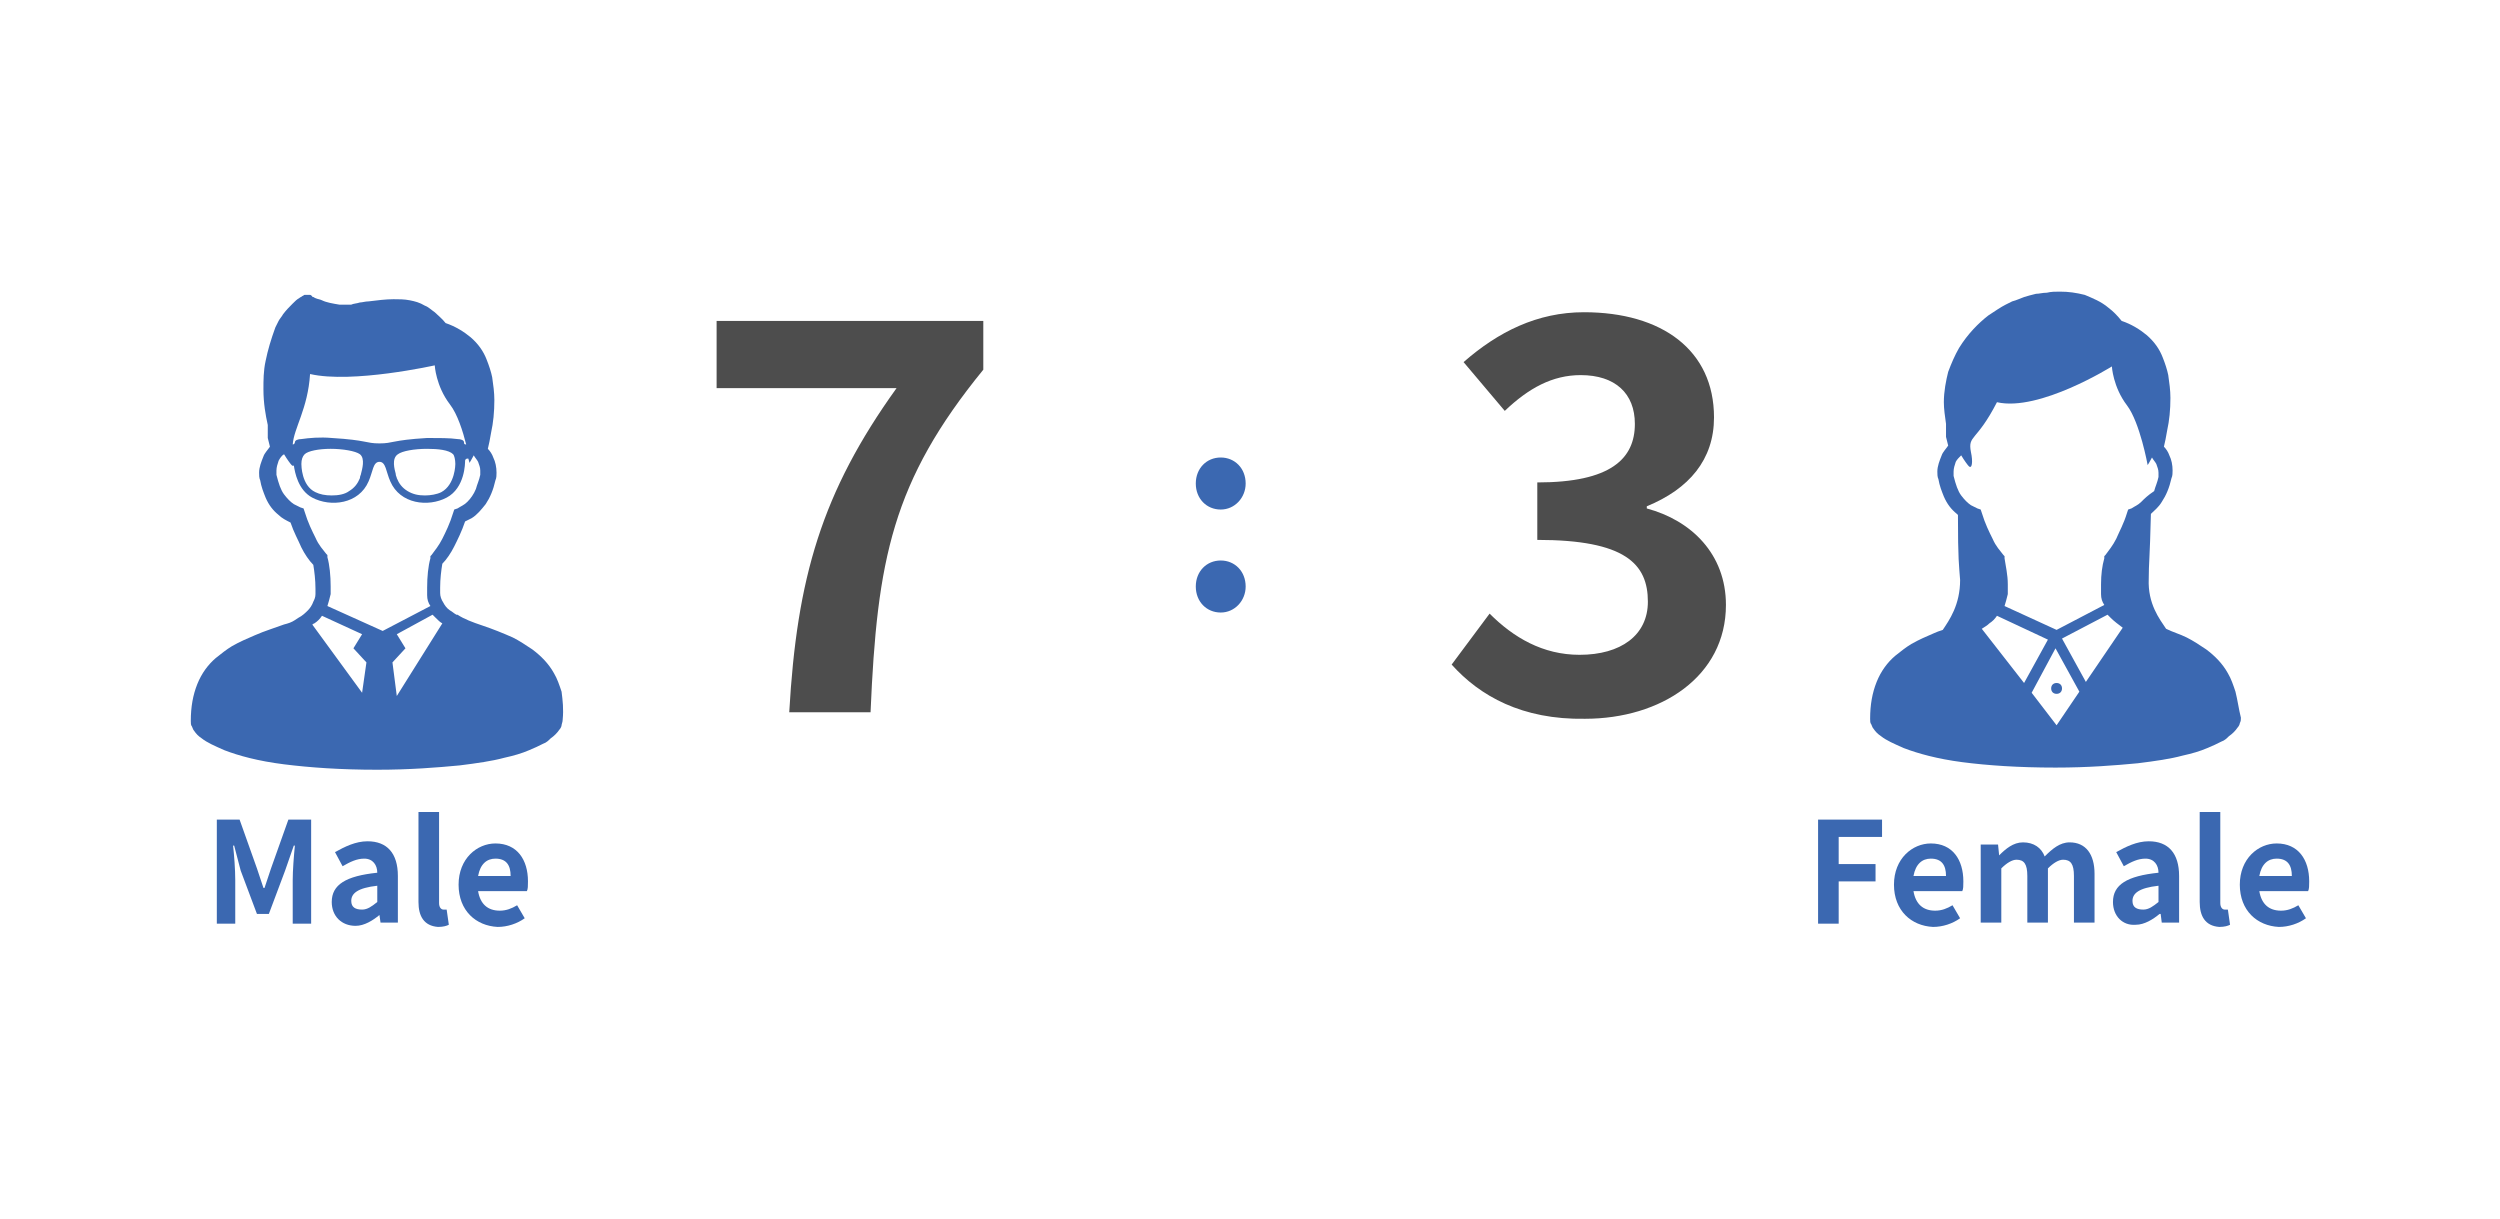
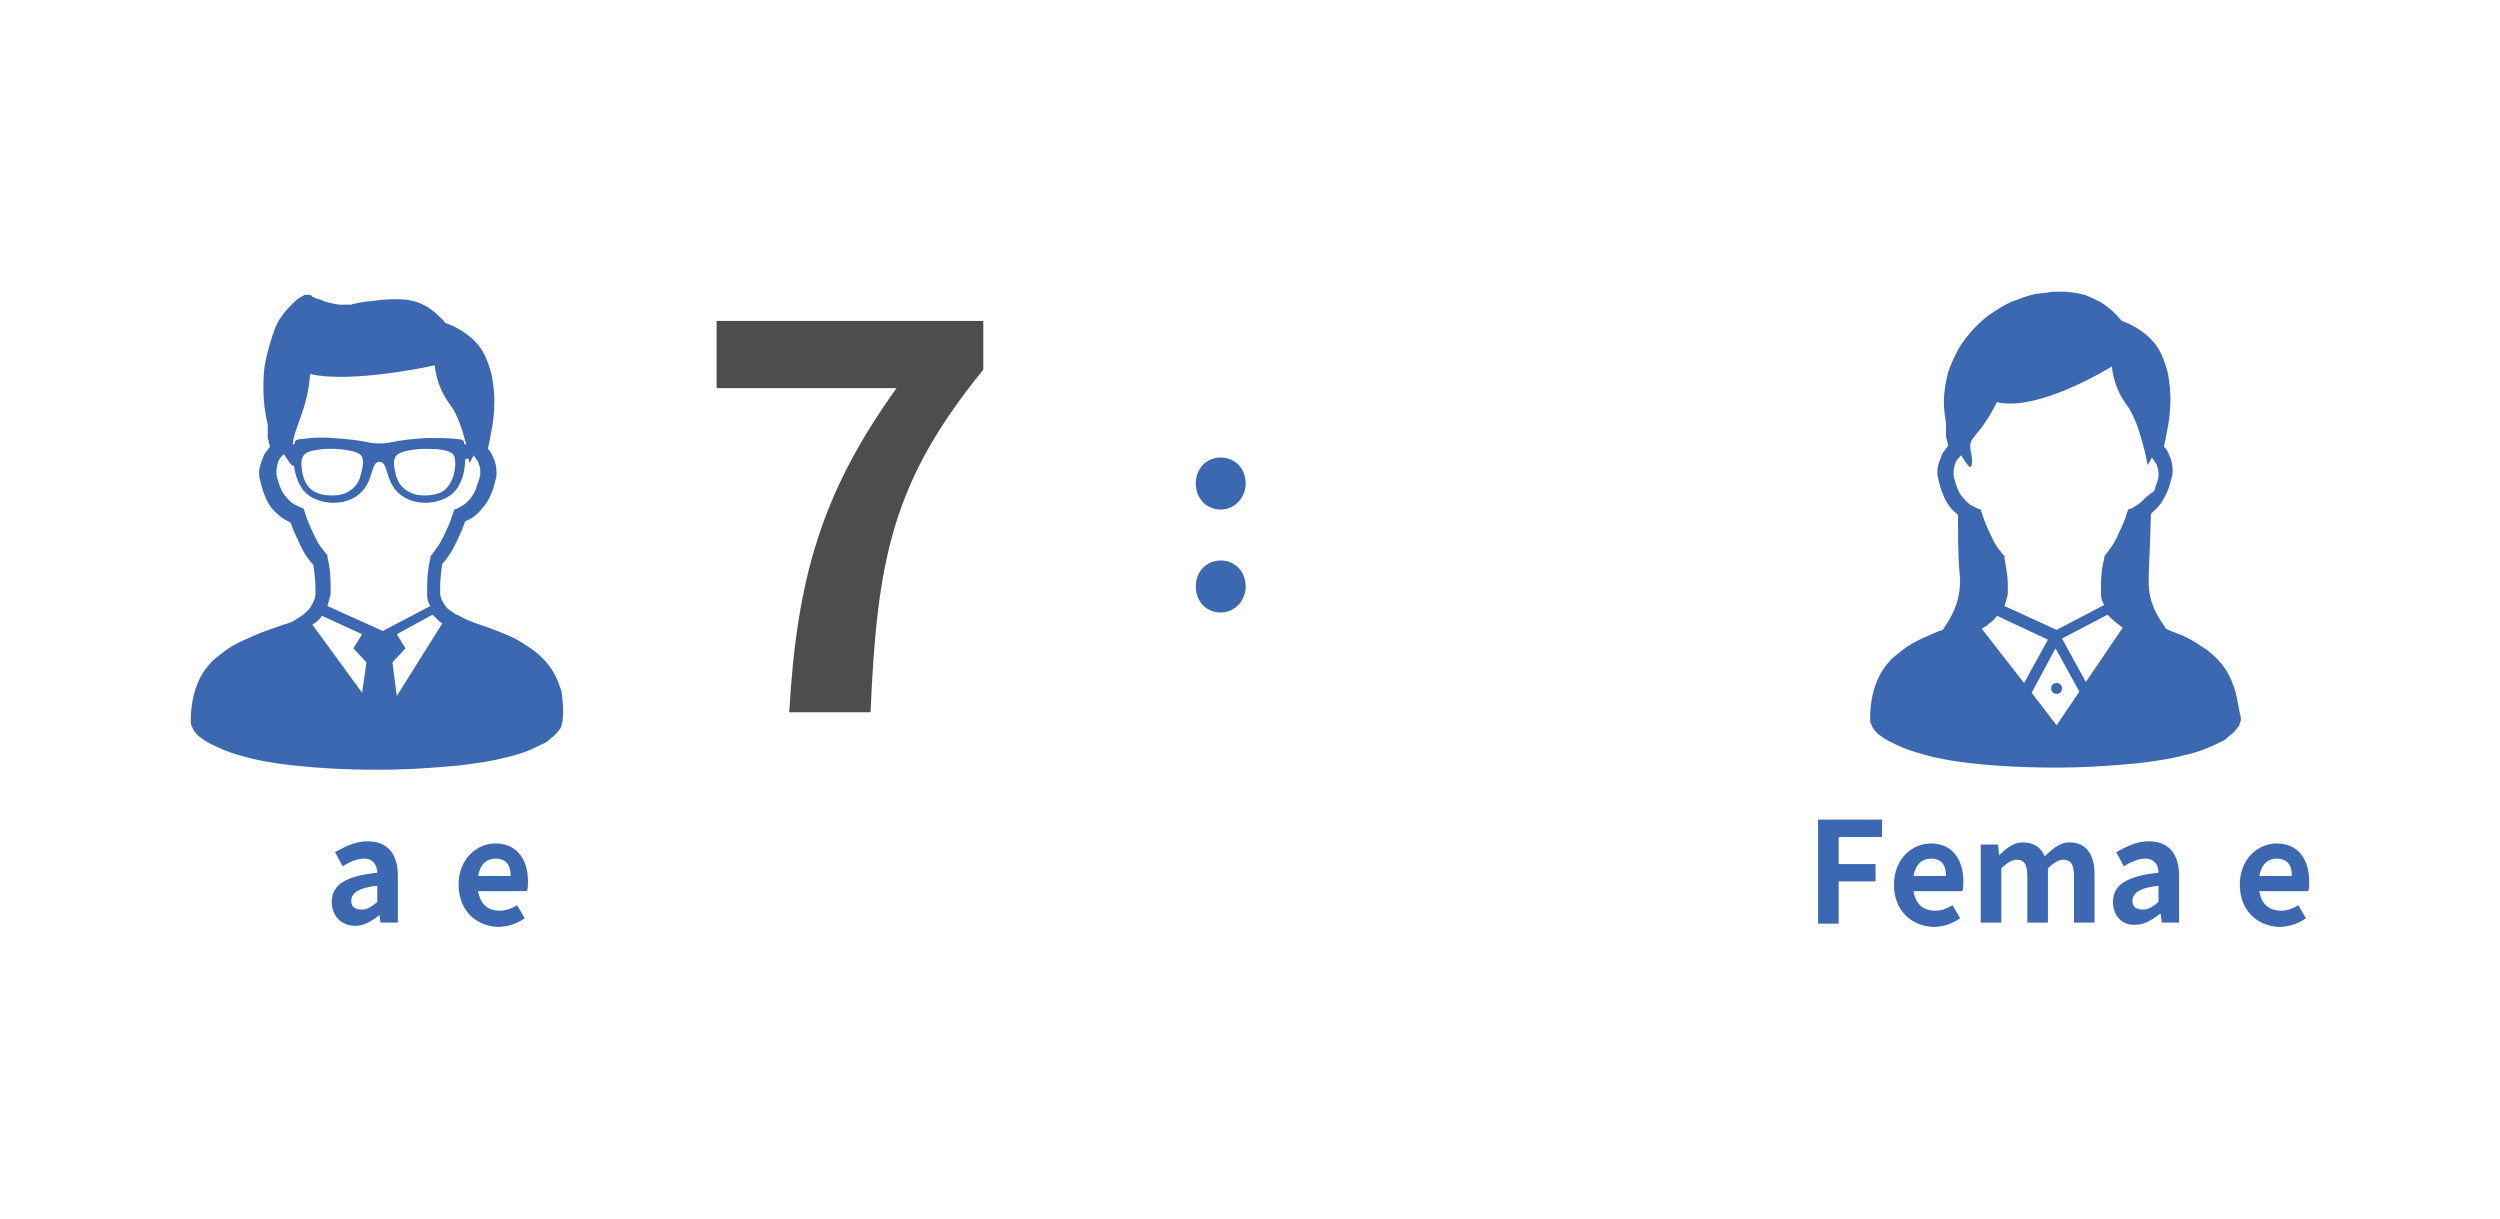
<svg xmlns="http://www.w3.org/2000/svg" version="1.1" id="レイヤー_1" x="0px" y="0px" viewBox="0 0 230.6 112.4" style="enable-background:new 0 0 230.6 112.4;" xml:space="preserve">
  <style type="text/css">
	.st0{fill:#4D4D4D;}
	.st1{fill:#3B68B1;}
</style>
  <g>
    <g>
      <path class="st0" d="M82.7,35.8H66.1v-6.2h24.6v4.5c-8.4,10.3-9.8,17.5-10.4,31.6h-7.5C73.5,53.3,75.8,45.4,82.7,35.8z" />
    </g>
    <g>
-       <path class="st0" d="M133.9,61.3l3.5-4.7c2.2,2.2,4.9,3.8,8.3,3.8c3.8,0,6.3-1.8,6.3-4.9c0-3.5-2.1-5.7-10.2-5.7v-5.3    c6.8,0,9-2.2,9-5.4c0-2.8-1.8-4.5-5-4.5c-2.6,0-4.8,1.2-7,3.3l-3.8-4.5c3.2-2.8,6.8-4.6,11.1-4.6c7.2,0,12,3.5,12,9.7    c0,3.9-2.3,6.6-6.2,8.2v0.2c4.1,1.1,7.3,4.2,7.3,8.9c0,6.6-6,10.5-13,10.5C140.4,66.4,136.5,64.2,133.9,61.3z" />
-     </g>
+       </g>
    <g>
      <path class="st1" d="M110.3,44.6c0-1.4,1-2.4,2.3-2.4c1.3,0,2.3,1,2.3,2.4c0,1.3-1,2.4-2.3,2.4C111.3,47,110.3,46,110.3,44.6z     M110.3,54.1c0-1.4,1-2.4,2.3-2.4c1.3,0,2.3,1,2.3,2.4c0,1.3-1,2.4-2.3,2.4C111.3,56.5,110.3,55.5,110.3,54.1z" />
    </g>
    <g>
      <g>
        <path class="st1" d="M51.8,63.8c-0.2-0.6-0.4-1.2-0.7-1.7c-0.5-0.9-1.2-1.6-2-2.2c-0.6-0.4-1.2-0.8-1.8-1.1     c-0.9-0.4-1.9-0.8-2.8-1.1c-0.9-0.3-1.7-0.6-2.3-1l-0.1,0c-0.2-0.1-0.4-0.3-0.6-0.4c-0.3-0.2-0.5-0.5-0.6-0.7     c-0.2-0.3-0.3-0.6-0.3-0.9c0-0.3,0-0.2,0-0.5c0-0.8,0.1-1.6,0.2-2.2c0.4-0.4,0.8-1,1.1-1.6c0.3-0.6,0.7-1.4,1-2.3     c0.2-0.1,0.4-0.2,0.6-0.3c0.5-0.3,0.9-0.8,1.3-1.3c0.4-0.6,0.7-1.3,0.9-2.2c0.1-0.2,0.1-0.5,0.1-0.7c0-0.5-0.1-1-0.3-1.4     c-0.1-0.3-0.3-0.6-0.5-0.8c0.1-0.4,0.2-0.9,0.3-1.5c0.2-0.9,0.3-1.9,0.3-3c0-0.7-0.1-1.4-0.2-2.1c-0.1-0.5-0.3-1.1-0.5-1.6     c-0.3-0.8-0.8-1.5-1.5-2.1c-0.6-0.5-1.4-1-2.3-1.3c-0.3-0.4-0.7-0.7-1-1c-0.3-0.2-0.6-0.5-0.9-0.6c-0.5-0.3-0.9-0.4-1.4-0.5     c-0.5-0.1-1-0.1-1.5-0.1c-0.7,0-1.5,0.1-2.3,0.2c-0.3,0-0.6,0.1-0.8,0.1c-0.3,0.1-0.6,0.1-0.8,0.2c-0.1,0-0.2,0-0.3,0     c-0.1,0-0.2,0-0.3,0c-0.1,0-0.3,0-0.5,0c-0.6-0.1-1.2-0.2-1.6-0.4c-0.2-0.1-0.4-0.1-0.6-0.2c-0.1,0-0.1-0.1-0.2-0.1     c-0.1,0-0.1,0-0.1-0.1c-0.1,0-0.1-0.1-0.2-0.1c-0.1,0-0.1,0-0.2,0c-0.1,0-0.2,0-0.2,0c-0.1,0-0.1,0-0.1,0c-0.1,0-0.1,0.1-0.2,0.1     c-0.1,0.1-0.2,0.1-0.3,0.2c-0.2,0.1-0.4,0.3-0.6,0.5c-0.3,0.3-0.6,0.6-0.9,1c-0.1,0.2-0.3,0.4-0.4,0.6c-0.1,0.2-0.2,0.4-0.3,0.6     c-0.4,1.1-0.7,2.1-0.9,3.1c-0.2,0.9-0.2,1.8-0.2,2.6c0,1.3,0.2,2.4,0.4,3.3c0,0,0,0.1,0,0.1c0,0.1,0,0.2,0,0.3c0,0.1,0,0.3,0,0.4     c0,0.1,0,0.1,0,0.2c0,0,0,0,0,0.1l0,0v0v0v0.1l0.2,0.8c-0.2,0.3-0.5,0.6-0.6,0.9c-0.2,0.5-0.4,1-0.4,1.5c0,0.2,0,0.5,0.1,0.7v0     c0.1,0.6,0.3,1.1,0.5,1.6c0.3,0.7,0.7,1.2,1.2,1.6c0.3,0.3,0.7,0.5,1.1,0.7c0.3,0.9,0.7,1.6,1,2.3c0.3,0.6,0.7,1.2,1.1,1.6     c0.1,0.6,0.2,1.4,0.2,2.2c0,0.3,0,0.2,0,0.5c0,0.3-0.1,0.5-0.2,0.7c-0.1,0.3-0.3,0.6-0.5,0.8c-0.2,0.2-0.5,0.5-0.9,0.7l-0.3,0.2     c-0.3,0.2-0.6,0.3-1,0.4c-0.8,0.3-1.8,0.6-2.7,1c-0.7,0.3-1.4,0.6-2.1,1c-0.5,0.3-1,0.7-1.5,1.1c-0.7,0.6-1.3,1.4-1.7,2.4     c-0.4,1-0.6,2.1-0.6,3.4c0,0.2,0,0.4,0.1,0.5c0.1,0.2,0.1,0.3,0.2,0.4c0.2,0.3,0.4,0.5,0.7,0.7c0.5,0.4,1.2,0.7,2.1,1.1     c1.3,0.5,3.1,1,5.5,1.3s5.2,0.5,8.6,0.5c3,0,5.5-0.2,7.6-0.4c1.6-0.2,3-0.4,4.1-0.7c0.9-0.2,1.6-0.4,2.3-0.7     c0.5-0.2,0.9-0.4,1.3-0.6c0.3-0.1,0.5-0.3,0.7-0.5c0.3-0.2,0.6-0.5,0.8-0.8c0.1-0.1,0.2-0.3,0.2-0.4s0.1-0.3,0.1-0.5     C52,65.4,51.9,64.6,51.8,63.8z M28.6,34.5c3.9,0.9,11.5-0.8,11.5-0.8s0.1,1.9,1.4,3.6c0.7,0.9,1.2,2.5,1.5,3.7c0,0,0,0,0,0     c-0.2,0-0.2-0.1-0.2-0.2c0-0.2-0.3-0.3-0.6-0.3c-0.7-0.1-1.7-0.1-2.8-0.1c-3.3,0.2-3.1,0.5-4.4,0.5c-1.3,0-1.1-0.3-4.4-0.5     c-1.1-0.1-2.1,0-2.8,0.1c-0.3,0-0.6,0.1-0.6,0.3c0,0.1-0.1,0.2-0.2,0.2c0,0,0,0,0,0C27.1,39.5,28.4,37.7,28.6,34.5z M42,42.8     c0,0,0,1.9-1.3,2.6c-0.4,0.2-1,0.3-1.5,0.3c-0.6,0-1.1-0.1-1.6-0.4c-0.5-0.3-0.8-0.7-1-1.2c0-0.1-0.1-0.2-0.1-0.4     c-0.1-0.4-0.4-1.4,0.2-1.8c0.4-0.3,1.5-0.5,2.7-0.5c1,0,2,0.1,2.4,0.5C41.9,42,42,42.4,42,42.8z M33.3,43.7     c0,0.1-0.1,0.2-0.1,0.4c-0.2,0.5-0.5,0.9-1,1.2c-0.4,0.3-1,0.4-1.6,0.4c-0.6,0-1.1-0.1-1.5-0.3c-1.3-0.6-1.3-2.5-1.3-2.6     c0-0.4,0.1-0.7,0.3-0.9c0.3-0.3,1.3-0.5,2.4-0.5c1.1,0,2.3,0.2,2.7,0.5C33.7,42.3,33.4,43.3,33.3,43.7z M33.4,63.9l-4.6-6.3     c0.1,0,0.1-0.1,0.2-0.1c0.3-0.2,0.5-0.4,0.7-0.7l3.7,1.7l-0.8,1.3l1.2,1.3L33.4,63.9z M30.2,55.9c0.1-0.3,0.2-0.7,0.3-1.1     c0-0.3,0-0.4,0-0.7c0-1-0.1-2-0.3-2.7l0-0.2l-0.1-0.1c-0.3-0.4-0.7-0.8-1-1.5c-0.3-0.6-0.7-1.4-1-2.4l-0.1-0.3l-0.3-0.1     c-0.2-0.1-0.4-0.2-0.6-0.3c-0.3-0.2-0.6-0.5-0.9-0.9c-0.3-0.4-0.5-1-0.7-1.8c0-0.1,0-0.3,0-0.4c0-0.3,0.1-0.6,0.2-0.9     c0.1-0.2,0.3-0.5,0.5-0.6c0.3,0.5,0.6,0.9,0.7,1c0.1,0.1,0.2,0.1,0.2,0c0.1,0.7,0.4,2.3,1.7,3c1.7,0.9,4.3,0.6,5.2-1.5     c0.4-0.9,0.4-1.8,1-1.8c0.6,0,0.6,0.9,1,1.8c0.9,2.1,3.5,2.4,5.2,1.5c1.7-0.9,1.7-3.2,1.7-3.4c0-0.1,0.1-0.2,0.2-0.2     c0,0,0.1,0,0.1,0c0.1,0.3,0.1,0.4,0.1,0.4s0.2-0.3,0.4-0.7c0.1,0.2,0.3,0.4,0.4,0.6c0.1,0.3,0.2,0.5,0.2,0.8c0,0.1,0,0.3,0,0.4     c-0.1,0.5-0.3,0.9-0.4,1.3c-0.2,0.5-0.5,0.9-0.8,1.2c-0.3,0.3-0.6,0.4-0.9,0.6l-0.3,0.1l-0.1,0.3c-0.3,1-0.7,1.8-1,2.4     c-0.3,0.6-0.7,1.1-1,1.5l-0.1,0.1l0,0.2c-0.2,0.7-0.3,1.7-0.3,2.7c0,0.3,0,0.3,0,0.7c0,0.4,0.1,0.7,0.3,1c0,0,0,0,0,0l-4.4,2.3     L30.2,55.9z M36.6,64.2l-0.4-3.1l1.2-1.3l-0.8-1.3l3.3-1.8c0.1,0.1,0.2,0.2,0.3,0.3c0.2,0.2,0.4,0.4,0.6,0.5L36.6,64.2z" />
      </g>
    </g>
    <g>
      <path class="st1" d="M206.2,63.8c-0.2-0.6-0.4-1.2-0.7-1.7c-0.5-0.9-1.2-1.6-2-2.2c-0.6-0.4-1.2-0.8-1.8-1.1    c-0.6-0.3-1.3-0.5-1.9-0.8c-0.6-0.9-1.7-2.3-1.6-4.6c0-1.5,0.1-1.8,0.2-6c0.3-0.3,0.7-0.6,1-1.1c0.4-0.6,0.7-1.3,0.9-2.2    c0.1-0.2,0.1-0.5,0.1-0.7c0-0.5-0.1-1-0.3-1.4c-0.1-0.3-0.3-0.6-0.5-0.8c0.1-0.4,0.2-0.9,0.3-1.5c0.2-0.9,0.3-1.9,0.3-3    c0-0.7-0.1-1.4-0.2-2.1c-0.1-0.5-0.3-1.1-0.5-1.6c-0.3-0.8-0.8-1.5-1.5-2.1c-0.6-0.5-1.4-1-2.3-1.3c-0.4-0.5-0.8-0.9-1.2-1.2    c-0.7-0.6-1.5-0.9-2.2-1.2c-0.8-0.2-1.5-0.3-2.3-0.3c-0.4,0-0.8,0-1.2,0.1c-0.4,0-0.7,0.1-1,0.1c-0.4,0.1-0.8,0.2-1.1,0.3    c-0.3,0.1-0.7,0.3-1.1,0.4c-0.2,0.1-0.4,0.2-0.6,0.3c-0.4,0.2-1,0.6-1.6,1c-0.9,0.7-1.9,1.7-2.7,3c-0.4,0.7-0.7,1.4-1,2.2    c-0.2,0.8-0.4,1.8-0.4,2.8c0,0.6,0.1,1.3,0.2,2c0,0,0,0.1,0,0.1c0,0.1,0,0.2,0,0.3c0,0.1,0,0.3,0,0.4c0,0.1,0,0.1,0,0.2    c0,0,0,0,0,0.1v0v0v0.1l0.2,0.8c-0.2,0.3-0.5,0.6-0.6,0.9c-0.2,0.5-0.4,1-0.4,1.5c0,0.2,0,0.5,0.1,0.7l0,0    c0.1,0.6,0.3,1.1,0.5,1.6c0.3,0.7,0.7,1.2,1.2,1.6c0,0,0.1,0.1,0.1,0.1c0,4.2,0.1,4.6,0.2,6c0,2.3-1,3.7-1.6,4.6    c-0.3,0.1-0.6,0.2-0.8,0.3c-0.7,0.3-1.4,0.6-2.1,1c-0.5,0.3-1,0.7-1.5,1.1c-0.7,0.6-1.3,1.4-1.7,2.4c-0.4,1-0.6,2.1-0.6,3.4    c0,0.2,0,0.4,0.1,0.5c0.1,0.2,0.1,0.3,0.2,0.4c0.2,0.3,0.4,0.5,0.7,0.7c0.5,0.4,1.2,0.7,2.1,1.1c1.3,0.5,3.1,1,5.4,1.3    c2.3,0.3,5.2,0.5,8.6,0.5c3,0,5.5-0.2,7.6-0.4c1.6-0.2,3-0.4,4.1-0.7c0.9-0.2,1.6-0.4,2.3-0.7c0.5-0.2,0.9-0.4,1.3-0.6    c0.3-0.1,0.5-0.3,0.7-0.5c0.3-0.2,0.6-0.5,0.8-0.8c0.1-0.1,0.2-0.3,0.2-0.4c0.1-0.2,0.1-0.3,0.1-0.5    C206.5,65.4,206.4,64.6,206.2,63.8z M182.8,58c0.3-0.2,0.5-0.3,0.7-0.5c0.3-0.2,0.5-0.4,0.7-0.7l4.7,2.2l-2.2,4L182.8,58z     M189.7,66.9l-2.3-3l2.2-4.1l2.2,4L189.7,66.9z M192.4,62.9l-2.2-4l4.2-2.2c0.1,0.1,0.2,0.2,0.3,0.3c0.3,0.3,0.7,0.6,1.1,0.9    L192.4,62.9z M197.5,46.3c-0.3,0.3-0.6,0.4-0.9,0.6l-0.3,0.1l-0.1,0.3c-0.3,1-0.7,1.7-1,2.4c-0.3,0.6-0.7,1.1-1,1.5l-0.1,0.1    l0,0.2c-0.2,0.7-0.3,1.5-0.3,2.4c0,0.3,0,0.6,0,0.9c0,0.4,0.1,0.7,0.3,1c0,0,0,0,0,0l-4.4,2.3l-4.8-2.2c0.1-0.3,0.2-0.7,0.3-1.1v0    c0-0.3,0-0.6,0-0.9c0-0.9-0.2-1.7-0.3-2.4l0-0.2l-0.1-0.1c-0.3-0.4-0.7-0.8-1-1.5c-0.3-0.6-0.7-1.4-1-2.4l-0.1-0.3l-0.3-0.1    c-0.2-0.1-0.4-0.2-0.6-0.3c-0.3-0.2-0.6-0.5-0.9-0.9c-0.3-0.4-0.5-1-0.7-1.8l0,0c0-0.1,0-0.3,0-0.4c0-0.3,0.1-0.6,0.2-0.9    c0.1-0.2,0.3-0.4,0.5-0.6c0.3,0.5,0.6,0.9,0.7,1c0.3,0.3,0.4-0.4,0.2-1.3c-0.3-1.6,0.5-0.9,2.4-4.6c3.9,0.9,10.6-3.3,10.6-3.3    s0.1,1.9,1.4,3.6c1.2,1.6,1.9,5.5,1.9,5.5s0.2-0.3,0.4-0.7c0.1,0.2,0.3,0.4,0.4,0.6c0.1,0.3,0.2,0.5,0.2,0.8c0,0.1,0,0.3,0,0.4    c-0.1,0.5-0.3,0.9-0.4,1.3C198.1,45.7,197.8,46,197.5,46.3z" />
      <path class="st1" d="M189.2,63.5c0,0.3,0.2,0.5,0.5,0.5c0.3,0,0.5-0.2,0.5-0.5c0-0.3-0.2-0.5-0.5-0.5    C189.4,63,189.2,63.2,189.2,63.5z" />
    </g>
    <g>
-       <path class="st1" d="M20,75.6h2.1l1.6,4.5c0.2,0.6,0.4,1.2,0.6,1.8h0.1c0.2-0.6,0.4-1.2,0.6-1.8l1.6-4.5h2.1v9.6H27v-4    c0-0.9,0.1-2.2,0.2-3.2h-0.1l-0.8,2.3l-1.5,4h-1.1l-1.5-4L21.6,78h-0.1c0.1,0.9,0.2,2.2,0.2,3.2v4H20V75.6z" />
-       <path class="st1" d="M30.6,83.2c0-1.6,1.3-2.4,4.2-2.7c0-0.7-0.4-1.3-1.2-1.3c-0.7,0-1.3,0.3-2,0.7l-0.7-1.3c0.9-0.5,1.9-1,3-1    c1.8,0,2.8,1.1,2.8,3.2v4.3h-1.6L35,84.4H35c-0.6,0.5-1.4,1-2.2,1C31.5,85.4,30.6,84.5,30.6,83.2z M34.8,83.2v-1.5    c-1.8,0.2-2.4,0.7-2.4,1.4c0,0.6,0.4,0.8,1,0.8C33.9,83.9,34.3,83.6,34.8,83.2z" />
-       <path class="st1" d="M38.6,83.2v-8.3h1.9v8.4c0,0.4,0.2,0.6,0.4,0.6c0.1,0,0.1,0,0.3,0l0.2,1.4c-0.2,0.1-0.5,0.2-1,0.2    C39.1,85.4,38.6,84.5,38.6,83.2z" />
+       <path class="st1" d="M30.6,83.2c0-1.6,1.3-2.4,4.2-2.7c0-0.7-0.4-1.3-1.2-1.3c-0.7,0-1.3,0.3-2,0.7l-0.7-1.3c0.9-0.5,1.9-1,3-1    c1.8,0,2.8,1.1,2.8,3.2v4.3h-1.6L35,84.4c-0.6,0.5-1.4,1-2.2,1C31.5,85.4,30.6,84.5,30.6,83.2z M34.8,83.2v-1.5    c-1.8,0.2-2.4,0.7-2.4,1.4c0,0.6,0.4,0.8,1,0.8C33.9,83.9,34.3,83.6,34.8,83.2z" />
      <path class="st1" d="M42.3,81.6c0-2.4,1.7-3.8,3.4-3.8c2,0,3,1.5,3,3.5c0,0.4,0,0.7-0.1,0.9h-4.5c0.2,1.2,0.9,1.8,2,1.8    c0.6,0,1.1-0.2,1.6-0.5l0.7,1.2c-0.7,0.5-1.6,0.8-2.5,0.8C43.9,85.4,42.3,84,42.3,81.6z M47.1,80.8c0-1-0.4-1.6-1.4-1.6    c-0.8,0-1.4,0.5-1.6,1.6H47.1z" />
    </g>
    <g>
      <path class="st1" d="M167.7,75.6h5.9v1.6h-4v2.5h3.4v1.6h-3.4v3.9h-1.9V75.6z" />
      <path class="st1" d="M174.7,81.6c0-2.4,1.7-3.8,3.4-3.8c2,0,3,1.5,3,3.5c0,0.4,0,0.7-0.1,0.9h-4.5c0.2,1.2,0.9,1.8,2,1.8    c0.6,0,1.1-0.2,1.6-0.5l0.7,1.2c-0.7,0.5-1.6,0.8-2.5,0.8C176.3,85.4,174.7,84,174.7,81.6z M179.5,80.8c0-1-0.4-1.6-1.4-1.6    c-0.8,0-1.4,0.5-1.6,1.6H179.5z" />
      <path class="st1" d="M182.7,77.9h1.6l0.1,1h0c0.6-0.6,1.3-1.2,2.2-1.2c1,0,1.7,0.5,2,1.3c0.7-0.7,1.4-1.3,2.3-1.3    c1.5,0,2.3,1.1,2.3,2.9v4.5h-1.9v-4.3c0-1.1-0.3-1.5-1-1.5c-0.4,0-0.9,0.3-1.4,0.8v5h-1.9v-4.3c0-1.1-0.3-1.5-1-1.5    c-0.4,0-0.9,0.3-1.4,0.8v5h-1.9V77.9z" />
      <path class="st1" d="M194.9,83.2c0-1.6,1.3-2.4,4.2-2.7c0-0.7-0.4-1.3-1.2-1.3c-0.7,0-1.3,0.3-2,0.7l-0.7-1.3c0.9-0.5,1.9-1,3-1    c1.8,0,2.8,1.1,2.8,3.2v4.3h-1.6l-0.1-0.8h-0.1c-0.6,0.5-1.4,1-2.2,1C195.8,85.4,194.9,84.5,194.9,83.2z M199.1,83.2v-1.5    c-1.8,0.2-2.4,0.7-2.4,1.4c0,0.6,0.4,0.8,1,0.8C198.2,83.9,198.6,83.6,199.1,83.2z" />
-       <path class="st1" d="M202.9,83.2v-8.3h1.9v8.4c0,0.4,0.2,0.6,0.4,0.6c0.1,0,0.1,0,0.3,0l0.2,1.4c-0.2,0.1-0.5,0.2-1,0.2    C203.4,85.4,202.9,84.5,202.9,83.2z" />
      <path class="st1" d="M206.6,81.6c0-2.4,1.7-3.8,3.4-3.8c2,0,3,1.5,3,3.5c0,0.4,0,0.7-0.1,0.9h-4.5c0.2,1.2,0.9,1.8,2,1.8    c0.6,0,1.1-0.2,1.6-0.5l0.7,1.2c-0.7,0.5-1.6,0.8-2.5,0.8C208.2,85.4,206.6,84,206.6,81.6z M211.4,80.8c0-1-0.4-1.6-1.4-1.6    c-0.8,0-1.4,0.5-1.6,1.6H211.4z" />
    </g>
  </g>
</svg>